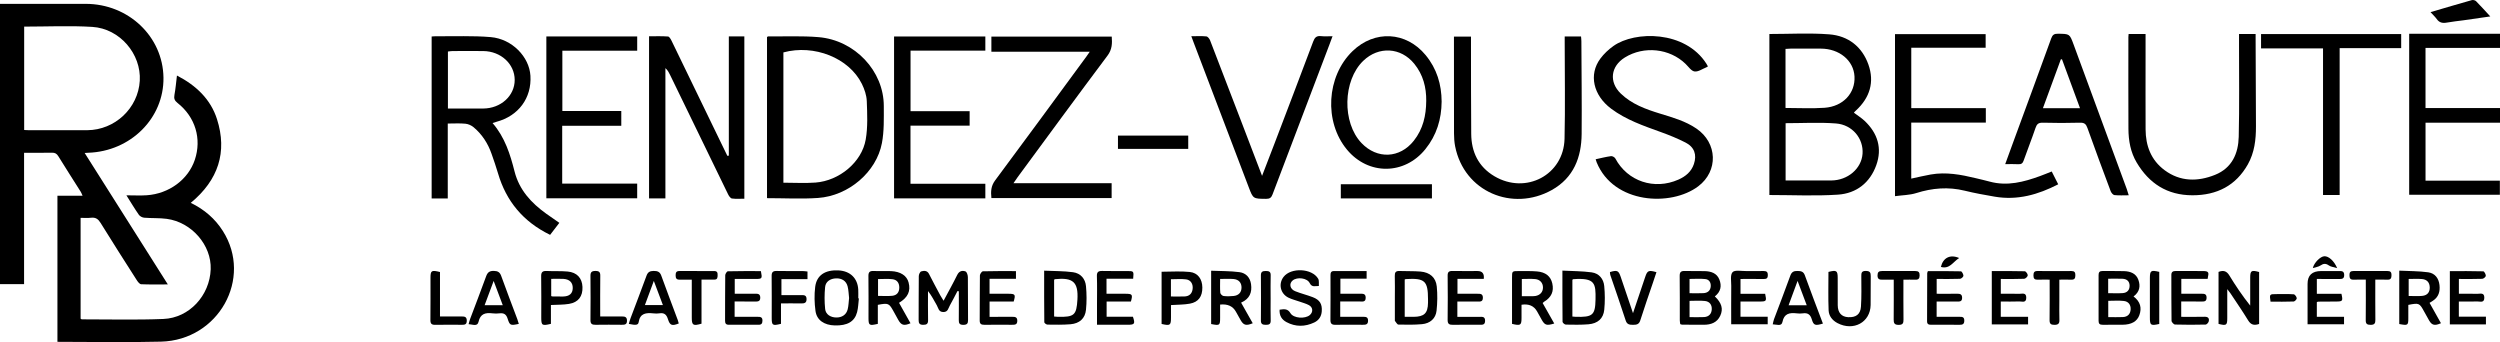
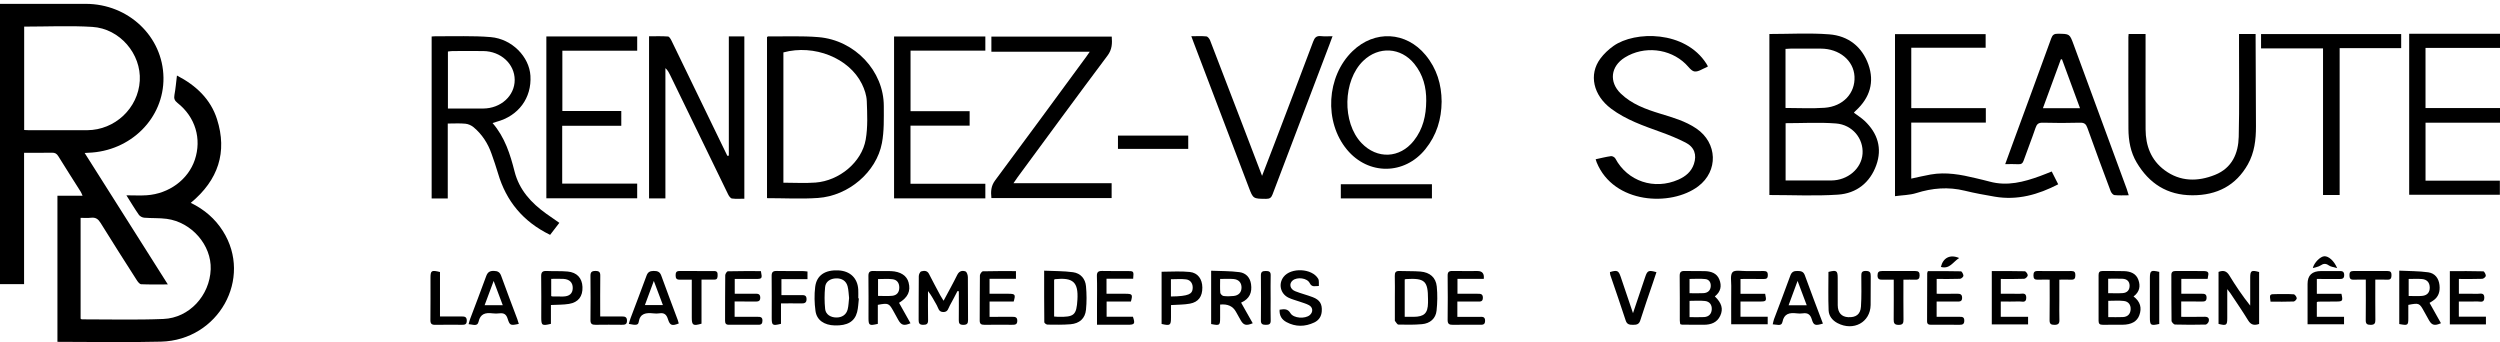
<svg xmlns="http://www.w3.org/2000/svg" width="190" height="26" viewBox="0 0 190 26" fill="none">
  <g clip-path="url(#clip0_1806_21329)">
    <path d="M9.606 14.844C10.18 14.844 10.668 14.873 11.15 14.84C12.854 14.723 14.305 13.643 14.807 12.144C15.34 10.553 14.848 8.895 13.496 7.828C13.262 7.644 13.207 7.482 13.258 7.208C13.345 6.747 13.382 6.279 13.448 5.74C14.908 6.494 16.01 7.546 16.491 9.054C17.289 11.556 16.593 13.686 14.498 15.417C15.531 15.919 16.346 16.622 16.939 17.558C19.221 21.155 16.616 25.852 12.234 25.966C9.623 26.034 7.008 25.979 4.365 25.979V14.876H6.275C6.214 14.741 6.187 14.658 6.142 14.585C5.571 13.68 4.992 12.779 4.43 11.869C4.311 11.677 4.182 11.6 3.946 11.605C3.254 11.621 2.562 11.611 1.83 11.611V21.592H0V0.293H0.471C2.486 0.293 4.502 0.291 6.517 0.293C9.767 0.295 12.383 2.781 12.424 5.903C12.463 8.979 9.934 11.502 6.704 11.61C6.637 11.612 6.571 11.617 6.434 11.626C8.54 14.954 10.625 18.247 12.756 21.616C12.022 21.616 11.374 21.631 10.727 21.602C10.612 21.596 10.479 21.423 10.4 21.3C9.475 19.852 8.549 18.405 7.646 16.944C7.464 16.648 7.271 16.505 6.909 16.549C6.657 16.58 6.399 16.556 6.126 16.556V24.219C6.17 24.245 6.193 24.27 6.215 24.27C8.284 24.268 10.355 24.325 12.42 24.241C14.389 24.161 15.94 22.455 16.013 20.466C16.081 18.638 14.569 16.885 12.67 16.632C12.107 16.557 11.529 16.593 10.961 16.546C10.817 16.535 10.633 16.439 10.555 16.326C10.239 15.874 9.958 15.401 9.606 14.844H9.606ZM1.837 2.022V9.88C1.966 9.886 2.072 9.895 2.179 9.895C3.662 9.896 5.145 9.902 6.627 9.895C8.739 9.883 10.502 8.22 10.623 6.139C10.742 4.107 9.111 2.173 7.014 2.044C5.309 1.939 3.59 2.023 1.837 2.023V2.022Z" fill="#000000" />
    <path d="M55.391 11.828V2.767H56.57V15.101C56.264 15.101 55.94 15.13 55.627 15.086C55.514 15.07 55.396 14.893 55.334 14.765C53.857 11.738 52.389 8.707 50.918 5.678C50.834 5.506 50.746 5.335 50.571 5.177V15.08H49.328V2.758C49.807 2.758 50.292 2.738 50.772 2.775C50.874 2.782 50.984 2.986 51.048 3.118C52.286 5.662 53.517 8.208 54.749 10.754C54.925 11.117 55.102 11.48 55.279 11.843C55.316 11.839 55.354 11.833 55.392 11.829L55.391 11.828Z" fill="#000000" />
    <path d="M134.473 2.584C136.008 2.584 137.524 2.493 139.024 2.61C140.484 2.723 141.524 3.567 141.999 4.905C142.473 6.24 142.11 7.427 141.045 8.406C141.006 8.443 140.965 8.477 140.93 8.517C140.914 8.535 140.91 8.564 140.906 8.574C141.178 8.778 141.467 8.957 141.708 9.183C142.711 10.13 143.056 11.276 142.597 12.554C142.127 13.865 141.107 14.701 139.676 14.794C137.958 14.907 136.225 14.821 134.473 14.821V2.584H134.473ZM135.706 9.361V13.716C136.881 13.716 138.023 13.72 139.165 13.716C140.425 13.713 141.472 12.82 141.554 11.687C141.636 10.539 140.791 9.48 139.535 9.383C138.268 9.285 136.987 9.362 135.707 9.362L135.706 9.361ZM135.698 8.205C136.713 8.205 137.693 8.26 138.663 8.192C140.081 8.092 141.009 7.077 140.942 5.813C140.878 4.595 139.789 3.696 138.378 3.695C137.616 3.695 136.855 3.694 136.093 3.695C135.964 3.695 135.835 3.709 135.699 3.717V8.205H135.698Z" fill="#000000" />
    <path d="M42.511 16.935C42.258 17.264 42.027 17.566 41.809 17.849C39.748 16.846 38.465 15.273 37.851 13.178C37.704 12.676 37.531 12.181 37.357 11.686C37.084 10.904 36.644 10.216 35.996 9.672C35.83 9.532 35.59 9.423 35.373 9.402C34.945 9.36 34.509 9.389 34.03 9.389V15.081H32.805V2.774C32.941 2.766 33.06 2.752 33.179 2.754C34.553 2.768 35.933 2.704 37.298 2.82C38.919 2.96 40.227 4.319 40.313 5.76C40.414 7.445 39.408 8.81 37.734 9.256C37.644 9.279 37.558 9.312 37.435 9.352C38.375 10.439 38.776 11.73 39.108 13.037C39.462 14.429 40.362 15.414 41.512 16.24C41.827 16.467 42.15 16.685 42.51 16.936L42.511 16.935ZM34.042 8.248C34.956 8.248 35.837 8.25 36.719 8.248C38.062 8.243 39.119 7.282 39.117 6.074C39.114 4.861 38.066 3.894 36.73 3.88C35.954 3.872 35.178 3.877 34.402 3.88C34.286 3.88 34.17 3.902 34.042 3.916V8.248H34.042Z" fill="#000000" />
    <path d="M58.293 15.059V2.819C58.327 2.796 58.348 2.766 58.369 2.766C59.648 2.778 60.933 2.717 62.204 2.822C64.974 3.052 67.17 5.4 67.169 8.062C67.169 9.001 67.2 9.959 67.026 10.874C66.608 13.077 64.494 14.884 62.166 15.045C60.896 15.133 59.613 15.06 58.293 15.06V15.059ZM59.538 13.885C60.38 13.885 61.184 13.936 61.98 13.875C63.79 13.736 65.492 12.328 65.793 10.611C65.961 9.657 65.911 8.659 65.875 7.684C65.859 7.243 65.702 6.78 65.502 6.375C64.527 4.403 61.874 3.352 59.538 3.983V13.885Z" fill="#000000" />
    <path d="M150.923 8.221V9.319H145.255V13.575C145.752 13.469 146.237 13.35 146.729 13.263C147.896 13.056 149.03 13.269 150.157 13.541C150.513 13.626 150.87 13.709 151.223 13.804C152.557 14.164 153.807 13.831 155.043 13.381C155.332 13.276 155.616 13.157 155.931 13.033C156.098 13.364 156.258 13.679 156.424 14.007C154.906 14.79 153.33 15.243 151.601 14.947C150.839 14.816 150.076 14.679 149.326 14.495C148.069 14.186 146.857 14.288 145.634 14.674C145.136 14.831 144.585 14.831 144.02 14.909V2.595H150.909V3.626H145.257V8.22H150.924L150.923 8.221Z" fill="#000000" />
    <path d="M129.803 5.046C129.755 5.075 129.724 5.101 129.688 5.115C129.387 5.234 129.065 5.47 128.787 5.431C128.535 5.396 128.321 5.066 128.103 4.855C126.892 3.677 124.942 3.469 123.49 4.368C122.409 5.037 122.269 6.228 123.173 7.105C124.004 7.912 125.071 8.299 126.166 8.635C127.124 8.928 128.089 9.199 128.927 9.77C130.532 10.863 130.606 12.999 129.064 14.161C126.995 15.721 122.642 15.501 121.349 12.345C121.319 12.275 121.301 12.199 121.27 12.103C121.67 12.017 122.051 11.919 122.439 11.866C122.539 11.852 122.716 11.951 122.765 12.044C123.69 13.779 125.721 14.464 127.562 13.649C128.115 13.404 128.543 13.044 128.737 12.467C128.973 11.764 128.778 11.179 128.099 10.833C127.501 10.527 126.872 10.271 126.238 10.042C124.912 9.563 123.579 9.109 122.444 8.258C121.089 7.243 120.728 5.668 121.625 4.457C121.896 4.091 122.249 3.759 122.626 3.492C124.248 2.342 128.064 2.301 129.687 4.842C129.729 4.907 129.763 4.976 129.803 5.047V5.046Z" fill="#000000" />
    <path d="M77.022 13.925H84.484V15.052H75.346C75.297 14.565 75.306 14.144 75.629 13.711C77.957 10.587 80.255 7.442 82.563 4.303C82.64 4.199 82.711 4.09 82.82 3.933H75.345V2.781H84.493C84.531 3.302 84.524 3.755 84.174 4.223C81.876 7.287 79.615 10.378 77.343 13.461C77.25 13.586 77.166 13.716 77.022 13.926V13.925Z" fill="#000000" />
-     <path d="M118.919 2.773H120.159C120.168 2.896 120.185 3.011 120.185 3.125C120.195 5.478 120.226 7.832 120.205 10.185C120.189 11.954 119.601 13.513 117.933 14.444C114.958 16.105 111.27 14.586 110.589 11.113C110.527 10.794 110.506 10.463 110.505 10.138C110.498 7.837 110.5 5.536 110.5 3.235V2.781H111.795C111.795 2.934 111.795 3.085 111.795 3.235C111.799 5.55 111.792 7.864 111.813 10.178C111.824 11.532 112.349 12.668 113.576 13.394C115.971 14.809 118.841 13.29 118.905 10.548C118.962 8.118 118.917 5.685 118.917 3.253C118.917 3.1 118.917 2.946 118.917 2.774L118.919 2.773Z" fill="#000000" />
    <path d="M161.774 2.582H163.063V4.38C163.063 6.198 163.056 8.016 163.065 9.834C163.072 11.068 163.465 12.161 164.515 12.938C165.701 13.816 167.028 13.815 168.341 13.289C169.645 12.767 170.112 11.647 170.143 10.398C170.2 8.071 170.164 5.743 170.166 3.415C170.166 3.143 170.166 2.873 170.166 2.585H171.427C171.427 2.725 171.427 2.851 171.427 2.977C171.436 5.187 171.446 7.397 171.453 9.607C171.455 10.609 171.343 11.594 170.836 12.493C169.932 14.095 168.502 14.843 166.626 14.841C164.693 14.839 163.329 13.931 162.393 12.362C161.92 11.569 161.766 10.693 161.761 9.796C161.748 7.468 161.757 5.14 161.757 2.812C161.757 2.749 161.767 2.686 161.775 2.582H161.774Z" fill="#000000" />
    <path d="M190.001 8.212V9.325H184.34V13.731H189.989V14.801H183.098V2.566H190.001V3.641H184.339V8.212H190.001Z" fill="#000000" />
    <path d="M42.727 9.559V13.954H48.426V15.07H41.523V2.77H48.427V3.853H42.739V8.436H47.218V9.559H42.726H42.727Z" fill="#000000" />
    <path d="M67.949 2.773H74.886V3.848H69.201V8.45H73.692V9.549H69.197V13.966H74.886V15.076H67.949V2.773Z" fill="#000000" />
    <path d="M90.539 2.753C90.958 2.753 91.326 2.73 91.684 2.767C91.791 2.778 91.921 2.948 91.968 3.07C92.784 5.174 93.59 7.282 94.397 9.39C94.894 10.688 95.389 11.986 95.917 13.366C96.245 12.513 96.546 11.737 96.843 10.959C97.833 8.359 98.826 5.761 99.803 3.157C99.916 2.855 100.053 2.704 100.405 2.746C100.673 2.778 100.947 2.753 101.273 2.753C101.185 2.991 101.109 3.198 101.032 3.403C99.59 7.192 98.147 10.981 96.714 14.773C96.62 15.021 96.507 15.115 96.224 15.112C95.24 15.104 95.24 15.116 94.904 14.232C93.504 10.553 92.104 6.874 90.704 3.195C90.654 3.064 90.607 2.932 90.54 2.753H90.539Z" fill="#000000" />
    <path d="M161.784 14.841C161.396 14.841 161.043 14.866 160.697 14.827C160.588 14.815 160.455 14.648 160.409 14.526C159.81 12.929 159.217 11.331 158.644 9.725C158.54 9.435 158.419 9.315 158.078 9.325C157.139 9.352 156.198 9.352 155.259 9.325C154.917 9.315 154.796 9.435 154.697 9.727C154.415 10.558 154.089 11.376 153.797 12.204C153.724 12.412 153.621 12.494 153.389 12.48C153.079 12.46 152.766 12.475 152.395 12.475C152.632 11.825 152.855 11.213 153.079 10.601C154.019 8.04 154.966 5.481 155.893 2.916C155.992 2.644 156.119 2.558 156.411 2.563C157.295 2.577 157.292 2.566 157.594 3.384C158.939 7.04 160.284 10.696 161.629 14.353C161.682 14.498 161.723 14.648 161.784 14.842V14.841ZM158.082 8.225C157.612 6.951 157.161 5.728 156.711 4.506L156.623 4.512C156.173 5.74 155.723 6.968 155.261 8.225H158.082Z" fill="#000000" />
    <path d="M109.564 7.723C109.552 9.055 109.189 10.271 108.327 11.338C106.738 13.306 103.993 13.327 102.371 11.374C100.613 9.257 100.806 5.809 102.792 3.888C104.47 2.264 106.865 2.393 108.346 4.186C109.202 5.222 109.557 6.417 109.564 7.723ZM108.394 7.677C108.405 6.641 108.16 5.68 107.486 4.849C106.466 3.59 104.78 3.493 103.607 4.623C102.055 6.117 101.988 9.315 103.475 10.872C104.661 12.114 106.384 12.042 107.448 10.698C108.154 9.807 108.386 8.773 108.393 7.677H108.394Z" fill="#000000" />
    <path d="M182.49 2.592V3.659H177.813V14.82H176.55V3.679H171.84V2.591H182.489L182.49 2.592Z" fill="#000000" />
    <path d="M72.769 22.12C72.575 22.489 72.388 22.862 72.183 23.226C72.068 23.429 72.047 23.722 71.686 23.715C71.328 23.707 71.317 23.409 71.201 23.209C70.992 22.849 70.811 22.475 70.528 22.121C70.528 22.857 70.518 23.591 70.534 24.326C70.541 24.606 70.432 24.69 70.154 24.687C69.872 24.685 69.815 24.556 69.816 24.32C69.824 23.208 69.814 22.097 69.828 20.985C69.829 20.858 69.92 20.653 70.015 20.625C70.225 20.564 70.468 20.548 70.604 20.818C70.882 21.37 71.178 21.914 71.469 22.46C71.536 22.583 71.616 22.7 71.712 22.857C72.077 22.172 72.432 21.54 72.75 20.892C72.894 20.602 73.125 20.534 73.377 20.628C73.483 20.669 73.556 20.91 73.558 21.062C73.573 22.148 73.558 23.233 73.572 24.318C73.575 24.587 73.496 24.69 73.206 24.689C72.923 24.688 72.865 24.568 72.868 24.329C72.878 23.599 72.871 22.868 72.871 22.138C72.838 22.132 72.804 22.126 72.771 22.12H72.769Z" fill="#000000" />
    <path d="M162.15 22.532C162.674 22.927 162.788 23.408 162.59 23.955C162.416 24.436 161.983 24.674 161.318 24.68C160.815 24.685 160.312 24.675 159.81 24.683C159.587 24.687 159.491 24.61 159.492 24.388C159.498 23.227 159.497 22.065 159.492 20.904C159.491 20.694 159.567 20.593 159.799 20.596C160.342 20.604 160.886 20.589 161.428 20.606C161.92 20.622 162.347 20.785 162.519 21.275C162.682 21.743 162.621 22.178 162.148 22.532L162.15 22.532ZM160.227 24.101C160.615 24.101 160.98 24.115 161.343 24.097C161.715 24.079 161.911 23.855 161.929 23.511C161.947 23.165 161.763 22.91 161.404 22.872C161.019 22.83 160.627 22.862 160.227 22.862V24.1V24.101ZM160.221 22.282C160.616 22.282 160.969 22.3 161.318 22.277C161.668 22.254 161.856 22.04 161.85 21.704C161.844 21.38 161.642 21.2 161.311 21.186C160.952 21.17 160.593 21.183 160.221 21.183V22.283V22.282Z" fill="#000000" />
    <path d="M130.327 22.526C130.851 23.028 130.98 23.479 130.739 23.997C130.497 24.517 130.033 24.685 129.475 24.682C128.931 24.679 128.388 24.679 127.844 24.675C127.806 24.675 127.768 24.654 127.699 24.634C127.687 24.544 127.665 24.445 127.665 24.347C127.662 23.224 127.673 22.102 127.656 20.98C127.652 20.689 127.742 20.584 128.046 20.595C128.547 20.613 129.051 20.59 129.553 20.605C130.041 20.619 130.478 20.758 130.67 21.241C130.86 21.722 130.79 22.165 130.326 22.527L130.327 22.526ZM128.406 24.102C128.806 24.102 129.158 24.117 129.508 24.098C129.874 24.078 130.075 23.852 130.094 23.515C130.114 23.177 129.937 22.914 129.578 22.875C129.195 22.833 128.804 22.865 128.406 22.865V24.102ZM128.405 22.284C128.793 22.284 129.133 22.3 129.47 22.279C129.794 22.259 129.997 22.076 130.017 21.754C130.034 21.473 129.896 21.239 129.604 21.209C129.209 21.166 128.806 21.199 128.405 21.199V22.284V22.284Z" fill="#000000" />
    <path d="M101.902 15.079V14.002H108.827V15.079H101.902Z" fill="#000000" />
    <path d="M171.693 20.672V24.62C171.328 24.749 171.073 24.696 170.863 24.355C170.436 23.658 169.971 22.982 169.519 22.299C169.464 22.216 169.4 22.14 169.272 21.972C169.272 22.777 169.272 23.475 169.272 24.173C169.272 24.723 169.209 24.767 168.609 24.617V20.664C168.968 20.527 169.218 20.586 169.426 20.927C169.903 21.71 170.416 22.474 171.015 23.226C171.015 22.791 171.015 22.357 171.015 21.923C171.015 21.649 171.015 21.375 171.015 21.101C171.017 20.564 171.105 20.507 171.693 20.673V20.672Z" fill="#000000" />
-     <path d="M118.743 20.566C119.517 20.607 120.249 20.601 120.967 20.699C121.539 20.777 121.871 21.206 121.922 21.74C121.979 22.335 121.983 22.943 121.924 23.537C121.857 24.214 121.428 24.589 120.714 24.647C120.146 24.692 119.572 24.681 119.002 24.67C118.914 24.669 118.755 24.532 118.754 24.457C118.739 23.191 118.743 21.926 118.743 20.566H118.743ZM119.501 21.263V24.057C119.601 24.066 119.679 24.076 119.757 24.078C121.026 24.11 121.238 23.964 121.26 22.768C121.283 21.539 121.234 21.093 119.556 21.219C119.545 21.22 119.536 21.235 119.501 21.263Z" fill="#000000" />
    <path d="M79.356 20.571C80.12 20.606 80.841 20.592 81.547 20.688C82.131 20.766 82.484 21.192 82.535 21.747C82.59 22.342 82.595 22.949 82.535 23.543C82.47 24.203 82.043 24.585 81.36 24.643C80.778 24.691 80.192 24.678 79.607 24.671C79.523 24.67 79.367 24.554 79.367 24.49C79.352 23.212 79.356 21.933 79.356 20.57V20.571ZM80.114 24.056C80.223 24.065 80.315 24.077 80.406 24.079C81.643 24.103 81.815 23.951 81.884 22.772C81.961 21.44 81.557 21.074 80.169 21.218C80.158 21.218 80.149 21.233 80.113 21.263V24.056H80.114Z" fill="#000000" />
-     <path d="M118.122 24.587C117.54 24.765 117.404 24.717 117.167 24.295C117.051 24.088 116.937 23.88 116.821 23.673C116.583 23.246 116.188 23.074 115.636 23.16C115.636 23.488 115.636 23.824 115.636 24.161C115.636 24.72 115.562 24.77 114.914 24.614V21.926C114.914 21.651 114.914 21.376 114.914 21.101C114.914 20.601 114.914 20.597 115.457 20.601C115.906 20.603 116.357 20.591 116.803 20.627C117.469 20.681 117.851 20.998 117.974 21.539C118.111 22.145 117.909 22.597 117.349 22.934C117.315 22.955 117.289 22.985 117.24 23.029C117.528 23.537 117.817 24.048 118.123 24.587H118.122ZM115.659 22.51C115.908 22.51 116.135 22.511 116.363 22.51C116.471 22.509 116.582 22.514 116.688 22.496C117.054 22.434 117.269 22.187 117.266 21.844C117.264 21.504 117.044 21.244 116.675 21.21C116.343 21.18 116.005 21.203 115.659 21.203V22.51Z" fill="#000000" />
    <path d="M68.327 23.014C68.623 23.543 68.91 24.055 69.198 24.568C68.695 24.78 68.5 24.719 68.271 24.316C68.148 24.099 68.029 23.878 67.908 23.66C67.563 23.039 67.516 23.018 66.715 23.168V24.614C66.053 24.767 66.006 24.733 66.006 24.149C66.006 23.091 66.015 22.033 66 20.975C65.996 20.681 66.1 20.582 66.4 20.595C66.834 20.614 67.27 20.587 67.705 20.604C68.442 20.633 68.92 20.95 69.054 21.472C69.223 22.126 69.008 22.601 68.327 23.015V23.014ZM66.73 22.488C67.116 22.488 67.468 22.516 67.812 22.48C68.171 22.442 68.346 22.203 68.346 21.854C68.346 21.508 68.179 21.26 67.822 21.219C67.468 21.178 67.105 21.21 66.731 21.21V22.488H66.73Z" fill="#000000" />
    <path d="M182.344 24.627V20.569C183.093 20.607 183.826 20.596 184.543 20.695C185.059 20.766 185.344 21.152 185.401 21.664C185.455 22.151 185.34 22.572 184.894 22.862C184.816 22.912 184.737 22.961 184.646 23.018C184.938 23.541 185.225 24.052 185.512 24.564C185.033 24.777 184.821 24.72 184.609 24.349C184.478 24.12 184.351 23.89 184.224 23.659C183.878 23.029 183.847 23.015 183.032 23.171C183.032 23.495 183.032 23.831 183.032 24.168C183.032 24.729 183.005 24.748 182.345 24.627H182.344ZM183.059 22.494C183.423 22.494 183.762 22.521 184.094 22.487C184.482 22.446 184.669 22.206 184.661 21.842C184.652 21.474 184.455 21.242 184.077 21.208C183.743 21.178 183.406 21.202 183.059 21.202V22.494Z" fill="#000000" />
    <path d="M106.009 22.616C106.009 22.067 106.021 21.517 106.004 20.969C105.996 20.704 106.076 20.582 106.369 20.596C106.899 20.619 107.432 20.594 107.958 20.638C108.673 20.698 109.126 21.089 109.195 21.778C109.255 22.383 109.244 23.004 109.179 23.61C109.115 24.206 108.692 24.582 108.069 24.637C107.474 24.69 106.873 24.682 106.276 24.667C106.184 24.665 106.097 24.482 106.009 24.38C106.003 24.373 106.009 24.355 106.009 24.342C106.009 23.767 106.009 23.192 106.009 22.616L106.009 22.616ZM106.758 21.24V24.079C106.999 24.079 107.213 24.08 107.427 24.079C108.241 24.074 108.517 23.807 108.529 23.014C108.531 22.923 108.529 22.831 108.529 22.74C108.529 21.346 108.28 21.121 106.839 21.211C106.827 21.211 106.815 21.22 106.758 21.24Z" fill="#000000" />
    <path d="M92.729 23.147C92.729 23.489 92.729 23.813 92.729 24.136C92.729 24.736 92.703 24.756 92.047 24.627V20.574C92.778 20.606 93.498 20.591 94.203 20.684C94.691 20.75 95.008 21.092 95.079 21.595C95.167 22.216 94.983 22.706 94.324 23.001C94.623 23.531 94.915 24.048 95.208 24.567C94.712 24.774 94.512 24.718 94.297 24.345C94.172 24.128 94.051 23.91 93.93 23.691C93.696 23.268 93.296 23.087 92.728 23.148L92.729 23.147ZM92.73 21.201C92.73 21.578 92.712 21.917 92.742 22.253C92.75 22.344 92.894 22.485 92.99 22.496C93.242 22.528 93.505 22.521 93.76 22.494C94.142 22.452 94.348 22.219 94.356 21.868C94.363 21.498 94.154 21.243 93.759 21.206C93.438 21.177 93.113 21.2 92.73 21.2L92.73 21.201Z" fill="#000000" />
    <path d="M65.275 22.679C65.233 23.028 65.228 23.385 65.14 23.722C64.949 24.447 64.395 24.759 63.438 24.733C62.639 24.711 62.072 24.333 61.977 23.633C61.895 23.032 61.88 22.407 61.954 21.806C62.063 20.913 62.717 20.494 63.739 20.551C64.621 20.601 65.182 21.148 65.227 22.011C65.239 22.232 65.229 22.454 65.229 22.675C65.244 22.676 65.26 22.678 65.275 22.678V22.679ZM64.53 22.642C64.496 22.357 64.493 22.052 64.419 21.765C64.311 21.348 63.982 21.142 63.542 21.156C63.104 21.17 62.749 21.397 62.709 21.815C62.654 22.367 62.654 22.932 62.711 23.484C62.753 23.896 63.121 24.124 63.555 24.13C63.989 24.136 64.322 23.919 64.424 23.508C64.493 23.233 64.496 22.942 64.531 22.643L64.53 22.642Z" fill="#000000" />
    <path d="M167.78 21.193H165.78V22.326C166.307 22.326 166.821 22.329 167.335 22.324C167.552 22.322 167.699 22.354 167.7 22.619C167.701 22.877 167.572 22.922 167.345 22.917C166.83 22.908 166.315 22.914 165.773 22.914V24.079C166.358 24.079 166.951 24.089 167.544 24.074C167.832 24.067 167.919 24.204 167.861 24.432C167.837 24.526 167.711 24.665 167.629 24.667C166.854 24.685 166.077 24.689 165.302 24.665C165.207 24.662 165.038 24.481 165.037 24.38C165.018 23.217 165.027 22.053 165.023 20.89C165.023 20.667 165.138 20.595 165.354 20.596C166.075 20.601 166.797 20.589 167.518 20.601C168.01 20.609 167.794 20.928 167.781 21.192L167.78 21.193Z" fill="#000000" />
    <path d="M97.25 23.537C97.597 23.488 97.861 23.444 98.072 23.799C98.308 24.198 99.189 24.251 99.547 23.944C99.811 23.717 99.79 23.356 99.476 23.189C99.252 23.07 98.998 23.005 98.757 22.919C98.478 22.82 98.182 22.75 97.918 22.62C97.308 22.32 97.144 21.575 97.55 21.046C98.112 20.311 99.717 20.386 100.181 21.184C100.266 21.331 100.219 21.55 100.233 21.735C99.983 21.723 99.712 21.868 99.539 21.517C99.346 21.123 98.594 21.031 98.246 21.312C97.952 21.551 98.028 21.967 98.428 22.129C98.866 22.306 99.331 22.416 99.772 22.586C100.311 22.794 100.493 23.109 100.454 23.66C100.427 24.047 100.233 24.343 99.884 24.508C99.183 24.84 98.464 24.852 97.773 24.481C97.42 24.292 97.22 23.992 97.249 23.536L97.25 23.537Z" fill="#000000" />
-     <path d="M101.857 22.915V24.079C102.439 24.079 103.007 24.082 103.574 24.077C103.796 24.076 103.974 24.079 103.972 24.377C103.97 24.668 103.8 24.683 103.575 24.683C102.881 24.678 102.186 24.672 101.492 24.685C101.208 24.691 101.111 24.59 101.113 24.318C101.125 23.194 101.119 22.069 101.117 20.944C101.117 20.759 101.13 20.599 101.386 20.6C102.201 20.601 103.016 20.6 103.863 20.6V21.177H101.87V22.324C102.362 22.324 102.859 22.326 103.355 22.324C103.581 22.324 103.794 22.304 103.792 22.631C103.791 22.975 103.551 22.912 103.342 22.913C102.855 22.916 102.368 22.914 101.856 22.914L101.857 22.915Z" fill="#000000" />
    <path d="M55.831 22.915V24.079C56.419 24.079 56.998 24.083 57.577 24.078C57.792 24.075 57.95 24.099 57.946 24.366C57.942 24.573 57.884 24.684 57.647 24.682C56.898 24.677 56.149 24.676 55.401 24.682C55.162 24.684 55.105 24.575 55.105 24.368C55.111 23.217 55.103 22.066 55.118 20.916C55.119 20.811 55.247 20.619 55.32 20.618C56.159 20.597 57 20.604 57.828 20.604C57.943 21.181 57.928 21.2 57.402 21.2C56.888 21.2 56.375 21.2 55.84 21.2V22.325C56.35 22.325 56.836 22.324 57.322 22.325C57.538 22.326 57.775 22.285 57.78 22.615C57.785 22.94 57.567 22.916 57.34 22.915C56.852 22.911 56.364 22.913 55.831 22.913L55.831 22.915Z" fill="#000000" />
    <path d="M112.769 21.194H110.768V22.326C111.263 22.326 111.76 22.328 112.257 22.326C112.484 22.325 112.702 22.308 112.699 22.631C112.698 22.968 112.46 22.916 112.246 22.916C111.758 22.916 111.271 22.916 110.759 22.916V24.08C111.32 24.08 111.875 24.08 112.428 24.08C112.647 24.08 112.866 24.041 112.867 24.377C112.867 24.709 112.654 24.683 112.431 24.682C111.764 24.682 111.096 24.672 110.43 24.686C110.142 24.692 110.016 24.621 110.02 24.314C110.036 23.189 110.032 22.064 110.021 20.939C110.019 20.684 110.112 20.59 110.376 20.595C111.016 20.605 111.656 20.597 112.296 20.598C112.656 20.599 112.814 20.797 112.767 21.193L112.769 21.194Z" fill="#000000" />
    <path d="M75.206 21.189V22.326C75.698 22.326 76.17 22.325 76.642 22.326C77.158 22.328 77.197 22.383 77.039 22.918H75.207V24.08C75.778 24.08 76.332 24.083 76.886 24.078C77.12 24.076 77.32 24.071 77.314 24.392C77.308 24.691 77.116 24.683 76.901 24.683C76.207 24.68 75.513 24.676 74.818 24.685C74.562 24.688 74.454 24.612 74.457 24.348C74.469 23.209 74.456 22.071 74.473 20.933C74.474 20.823 74.619 20.621 74.701 20.619C75.529 20.595 76.357 20.604 77.213 20.604V21.19H75.206V21.189Z" fill="#000000" />
    <path d="M85.95 22.918H84.103V24.074H86.103C86.284 24.613 86.235 24.681 85.7 24.682C84.941 24.683 84.181 24.682 83.372 24.682C83.372 24.135 83.372 23.642 83.372 23.148C83.372 22.428 83.389 21.708 83.364 20.989C83.353 20.666 83.478 20.585 83.786 20.593C84.412 20.61 85.039 20.596 85.665 20.599C86.173 20.6 86.173 20.602 86.121 21.182H84.095V22.326C84.572 22.326 85.055 22.325 85.538 22.326C86.059 22.328 86.099 22.38 85.949 22.918H85.95Z" fill="#000000" />
    <path d="M146.519 20.606C147.347 20.606 148.189 20.597 149.028 20.621C149.102 20.623 149.219 20.839 149.221 20.957C149.222 21.037 149.058 21.186 148.964 21.189C148.383 21.211 147.8 21.2 147.187 21.2V22.326C147.716 22.326 148.229 22.334 148.741 22.323C148.989 22.317 149.125 22.378 149.12 22.647C149.115 22.92 148.943 22.92 148.737 22.917C148.223 22.911 147.709 22.915 147.184 22.915V24.079C147.779 24.079 148.347 24.083 148.915 24.078C149.125 24.075 149.283 24.084 149.286 24.357C149.29 24.626 149.169 24.689 148.917 24.685C148.209 24.674 147.501 24.68 146.794 24.682C146.598 24.682 146.455 24.662 146.457 24.411C146.468 23.195 146.464 21.979 146.468 20.763C146.468 20.727 146.491 20.691 146.519 20.605V20.606Z" fill="#000000" />
    <path d="M47.789 24.617C47.839 24.453 47.872 24.316 47.922 24.184C48.326 23.106 48.742 22.033 49.136 20.951C49.234 20.682 49.386 20.593 49.673 20.591C49.965 20.588 50.151 20.651 50.256 20.945C50.664 22.077 51.093 23.202 51.513 24.33C51.544 24.413 51.563 24.5 51.586 24.583C51.078 24.787 50.914 24.738 50.766 24.262C50.66 23.92 50.494 23.749 50.108 23.814C49.963 23.839 49.808 23.831 49.66 23.816C49.109 23.76 48.645 23.796 48.54 24.475C48.504 24.714 48.325 24.729 47.789 24.616V24.617ZM49.012 23.186H50.381C50.155 22.583 49.943 22.021 49.691 21.351C49.438 22.035 49.23 22.6 49.012 23.186Z" fill="#000000" />
    <path d="M39.429 24.615C38.799 24.752 38.744 24.741 38.578 24.215C38.475 23.892 38.3 23.773 37.962 23.814C37.788 23.835 37.605 23.836 37.431 23.814C36.889 23.747 36.504 23.843 36.37 24.453C36.285 24.842 35.929 24.654 35.613 24.636C35.659 24.48 35.686 24.357 35.73 24.239C36.136 23.158 36.554 22.082 36.947 20.996C37.052 20.704 37.201 20.581 37.533 20.588C37.84 20.594 37.991 20.691 38.093 20.975C38.487 22.074 38.908 23.163 39.317 24.257C39.357 24.365 39.386 24.475 39.429 24.614V24.615ZM38.211 23.196C37.982 22.587 37.771 22.024 37.518 21.352C37.265 22.032 37.054 22.596 36.831 23.196H38.211Z" fill="#000000" />
    <path d="M138.542 24.591C137.96 24.768 137.835 24.733 137.698 24.275C137.589 23.911 137.397 23.756 137.005 23.815C136.859 23.837 136.704 23.833 136.556 23.815C136.007 23.751 135.593 23.822 135.466 24.468C135.396 24.826 135.036 24.658 134.727 24.648C134.764 24.498 134.783 24.373 134.825 24.258C135.239 23.153 135.668 22.052 136.067 20.941C136.168 20.662 136.332 20.588 136.611 20.593C136.877 20.598 137.063 20.631 137.168 20.923C137.607 22.142 138.075 23.353 138.541 24.59L138.542 24.591ZM137.312 23.202C137.082 22.588 136.867 22.015 136.616 21.349C136.365 22.029 136.153 22.602 135.932 23.202H137.312Z" fill="#000000" />
    <path d="M138.963 20.665C139.579 20.509 139.664 20.565 139.665 21.122C139.665 21.814 139.66 22.506 139.668 23.199C139.674 23.765 139.953 24.077 140.456 24.105C141.048 24.138 141.394 23.895 141.433 23.302C141.484 22.534 141.462 21.762 141.46 20.991C141.46 20.76 141.465 20.593 141.792 20.591C142.109 20.59 142.182 20.711 142.176 20.988C142.162 21.719 142.183 22.451 142.168 23.182C142.142 24.497 140.868 25.19 139.653 24.558C139.251 24.349 138.992 24.004 138.975 23.589C138.935 22.615 138.962 21.637 138.962 20.665H138.963Z" fill="#000000" />
    <path d="M132.279 21.201V22.33H134.152C134.272 22.892 134.254 22.915 133.72 22.916C133.247 22.916 132.773 22.916 132.277 22.916V24.074H134.345V24.644H131.571C131.571 23.656 131.566 22.689 131.575 21.724C131.578 21.364 131.483 20.889 131.679 20.681C131.852 20.498 132.369 20.608 132.734 20.601C133.17 20.593 133.605 20.605 134.041 20.598C134.266 20.595 134.356 20.68 134.356 20.901C134.356 21.123 134.28 21.208 134.048 21.205C133.466 21.196 132.884 21.202 132.279 21.202V21.201Z" fill="#000000" />
    <path d="M151.375 20.602C152.226 20.602 153.053 20.592 153.88 20.616C153.966 20.618 154.112 20.819 154.109 20.925C154.106 21.019 153.939 21.183 153.837 21.188C153.256 21.213 152.672 21.201 152.061 21.201V22.325C152.53 22.325 152.989 22.314 153.446 22.331C153.668 22.34 154.001 22.195 153.996 22.633C153.991 23.049 153.675 22.902 153.468 22.91C153.008 22.928 152.547 22.916 152.059 22.916V24.078H154.134V24.655H151.376V20.602L151.375 20.602Z" fill="#000000" />
    <path d="M176.08 21.201V22.328H177.948C178.075 22.872 178.044 22.913 177.56 22.916C177.098 22.918 176.636 22.92 176.174 22.925C176.15 22.925 176.126 22.944 176.079 22.963V24.075H178.147V24.644H175.375V21.572C175.375 20.924 175.718 20.6 176.405 20.6C176.84 20.6 177.276 20.599 177.711 20.6C177.927 20.6 178.155 20.564 178.159 20.896C178.164 21.221 177.957 21.204 177.728 21.203C177.187 21.199 176.647 21.201 176.081 21.201H176.08Z" fill="#000000" />
    <path d="M186.188 20.605C187.051 20.605 187.891 20.596 188.731 20.621C188.804 20.623 188.924 20.844 188.922 20.961C188.921 21.042 188.75 21.186 188.651 21.19C188.069 21.212 187.486 21.201 186.875 21.201V22.326C187.343 22.326 187.801 22.313 188.257 22.331C188.48 22.34 188.814 22.195 188.808 22.633C188.803 23.045 188.489 22.904 188.279 22.911C187.819 22.926 187.359 22.915 186.872 22.915V24.068H188.931V24.656H186.188V20.605Z" fill="#000000" />
    <path d="M41.87 23.18V24.612C41.194 24.776 41.136 24.735 41.136 24.136C41.136 23.089 41.147 22.043 41.129 20.997C41.123 20.682 41.233 20.58 41.551 20.595C42.081 20.621 42.614 20.589 43.141 20.636C43.847 20.7 44.241 21.135 44.268 21.805C44.297 22.518 43.958 22.979 43.245 23.096C42.809 23.168 42.358 23.154 41.87 23.18ZM41.892 21.193V22.504C41.938 22.515 41.975 22.531 42.013 22.532C42.271 22.535 42.529 22.539 42.788 22.535C43.275 22.528 43.524 22.309 43.529 21.891C43.533 21.474 43.288 21.223 42.821 21.196C42.524 21.178 42.224 21.193 41.891 21.193H41.892Z" fill="#000000" />
-     <path d="M88.281 20.652C89.017 20.652 89.727 20.596 90.421 20.669C91.044 20.734 91.372 21.217 91.378 21.849C91.384 22.529 91.087 22.956 90.434 23.077C89.987 23.161 89.519 23.15 88.995 23.186C88.995 23.49 88.995 23.81 88.995 24.13C88.995 24.727 88.934 24.771 88.281 24.62V20.652ZM88.991 22.533C89.348 22.533 89.684 22.542 90.019 22.531C90.386 22.519 90.591 22.318 90.638 21.975C90.69 21.601 90.507 21.279 90.147 21.233C89.767 21.184 89.377 21.222 88.99 21.222V22.533H88.991Z" fill="#000000" />
+     <path d="M88.281 20.652C89.017 20.652 89.727 20.596 90.421 20.669C91.044 20.734 91.372 21.217 91.378 21.849C91.384 22.529 91.087 22.956 90.434 23.077C89.987 23.161 89.519 23.15 88.995 23.186C88.995 23.49 88.995 23.81 88.995 24.13C88.995 24.727 88.934 24.771 88.281 24.62V20.652ZM88.991 22.533C90.386 22.519 90.591 22.318 90.638 21.975C90.69 21.601 90.507 21.279 90.147 21.233C89.767 21.184 89.377 21.222 88.99 21.222V22.533H88.991Z" fill="#000000" />
    <path d="M90.306 11.315H84.965V10.305H90.306V11.315Z" fill="#000000" />
    <path d="M124.108 23.801C124.436 22.828 124.735 21.936 125.036 21.046C125.2 20.558 125.297 20.514 125.89 20.686C125.801 20.953 125.713 21.221 125.622 21.488C125.299 22.443 124.962 23.395 124.659 24.357C124.564 24.659 124.371 24.686 124.107 24.686C123.843 24.686 123.65 24.661 123.553 24.359C123.179 23.2 122.773 22.051 122.382 20.897C122.359 20.827 122.364 20.748 122.355 20.677C122.91 20.512 123.009 20.556 123.174 21.042C123.477 21.934 123.778 22.827 124.108 23.801Z" fill="#000000" />
    <path d="M59.355 23.059V24.611C58.708 24.77 58.65 24.73 58.65 24.149C58.65 23.091 58.658 22.033 58.645 20.976C58.641 20.684 58.742 20.585 59.044 20.593C59.695 20.61 60.348 20.596 61.001 20.6C61.118 20.6 61.236 20.622 61.369 20.635V21.213H59.389V22.43C59.895 22.43 60.392 22.433 60.89 22.429C61.109 22.426 61.292 22.427 61.298 22.721C61.304 23.019 61.144 23.066 60.889 23.061C60.401 23.05 59.912 23.058 59.355 23.058V23.059Z" fill="#000000" />
    <path d="M180.523 21.253C180.523 22.302 180.517 23.305 180.528 24.308C180.531 24.567 180.466 24.688 180.168 24.688C179.886 24.688 179.792 24.604 179.796 24.328C179.81 23.323 179.801 22.318 179.801 21.252C179.474 21.252 179.167 21.245 178.861 21.255C178.587 21.263 178.563 21.107 178.559 20.9C178.554 20.681 178.645 20.596 178.87 20.597C179.728 20.602 180.585 20.601 181.442 20.597C181.668 20.595 181.759 20.681 181.754 20.901C181.749 21.109 181.723 21.264 181.449 21.255C181.165 21.245 180.879 21.252 180.525 21.252L180.523 21.253Z" fill="#000000" />
    <path d="M144.66 21.254C144.66 22.302 144.653 23.292 144.665 24.284C144.668 24.551 144.624 24.692 144.295 24.691C143.969 24.69 143.917 24.549 143.92 24.282C143.932 23.292 143.924 22.3 143.924 21.255C143.619 21.255 143.338 21.247 143.059 21.257C142.805 21.266 142.687 21.187 142.692 20.921C142.695 20.679 142.792 20.597 143.031 20.598C143.874 20.604 144.717 20.604 145.561 20.598C145.805 20.597 145.895 20.688 145.892 20.925C145.889 21.155 145.818 21.266 145.564 21.257C145.281 21.246 144.997 21.255 144.66 21.255V21.254Z" fill="#000000" />
    <path d="M155.775 21.253C155.443 21.253 155.159 21.244 154.877 21.257C154.632 21.267 154.541 21.177 154.543 20.937C154.545 20.717 154.59 20.594 154.854 20.597C155.71 20.606 156.567 20.604 157.424 20.598C157.655 20.596 157.73 20.693 157.727 20.907C157.724 21.12 157.69 21.266 157.419 21.255C157.135 21.244 156.85 21.253 156.51 21.253C156.51 21.792 156.51 22.309 156.51 22.828C156.51 23.324 156.498 23.821 156.515 24.317C156.525 24.588 156.425 24.686 156.141 24.688C155.861 24.691 155.764 24.604 155.768 24.328C155.783 23.324 155.774 22.319 155.774 21.253H155.775Z" fill="#000000" />
    <path d="M52.575 21.253C52.237 21.253 51.941 21.247 51.646 21.254C51.406 21.261 51.348 21.134 51.348 20.933C51.348 20.742 51.378 20.597 51.628 20.598C52.511 20.602 53.395 20.602 54.278 20.599C54.502 20.599 54.545 20.719 54.539 20.902C54.534 21.081 54.542 21.253 54.279 21.251C53.971 21.25 53.662 21.251 53.315 21.251V24.6C52.672 24.786 52.575 24.72 52.575 24.14C52.575 23.191 52.575 22.242 52.575 21.252L52.575 21.253Z" fill="#000000" />
-     <path d="M184.72 0.922C185.821 0.6 186.84 0.296 187.864 0.008C187.956 -0.018 188.115 0.023 188.18 0.09C188.532 0.445 188.866 0.82 189.262 1.249C188.54 1.353 187.891 1.448 187.242 1.54C186.812 1.6 186.38 1.64 185.954 1.718C185.628 1.777 185.383 1.72 185.189 1.445C185.069 1.276 184.909 1.131 184.719 0.922H184.72Z" fill="#000000" />
    <path d="M33.439 20.673V24.053C33.993 24.053 34.505 24.054 35.017 24.053C35.255 24.053 35.479 24.028 35.476 24.379C35.472 24.71 35.262 24.683 35.04 24.683C34.389 24.683 33.736 24.673 33.085 24.687C32.802 24.693 32.708 24.6 32.711 24.326C32.724 23.256 32.716 22.186 32.717 21.116C32.717 20.56 32.794 20.508 33.439 20.674V20.673Z" fill="#000000" />
    <path d="M45.615 24.053C46.211 24.053 46.74 24.058 47.269 24.051C47.509 24.048 47.65 24.099 47.651 24.374C47.652 24.663 47.487 24.685 47.259 24.683C46.593 24.677 45.927 24.673 45.262 24.684C44.989 24.689 44.872 24.611 44.875 24.329C44.887 23.206 44.887 22.083 44.875 20.961C44.872 20.688 44.969 20.593 45.25 20.592C45.532 20.59 45.626 20.682 45.621 20.957C45.607 21.972 45.616 22.988 45.616 24.052L45.615 24.053Z" fill="#000000" />
    <path d="M96.568 22.638C96.568 23.211 96.557 23.785 96.573 24.358C96.58 24.627 96.457 24.689 96.206 24.687C95.965 24.685 95.826 24.639 95.828 24.365C95.838 23.218 95.838 22.072 95.828 20.925C95.826 20.659 95.95 20.594 96.199 20.595C96.442 20.596 96.579 20.644 96.572 20.919C96.557 21.492 96.567 22.066 96.567 22.639L96.568 22.638Z" fill="#000000" />
    <path d="M164.103 24.621C163.453 24.768 163.391 24.724 163.391 24.127C163.391 23.136 163.391 22.145 163.391 21.154C163.391 20.561 163.463 20.509 164.103 20.662V24.621Z" fill="#000000" />
    <path d="M172.562 22.927C172.475 22.36 172.479 22.353 172.985 22.352C173.431 22.352 173.878 22.336 174.322 22.367C174.412 22.374 174.542 22.554 174.553 22.664C174.562 22.743 174.407 22.911 174.32 22.915C173.742 22.938 173.162 22.927 172.563 22.927H172.562Z" fill="#000000" />
    <path d="M177.624 20.378C177.363 20.297 177.145 20.28 176.995 20.174C176.757 20.006 176.581 20.024 176.351 20.18C176.203 20.279 175.997 20.303 175.773 20.374C175.874 19.95 176.356 19.49 176.646 19.475C176.968 19.457 177.388 19.813 177.624 20.378Z" fill="#000000" />
    <path d="M148.897 19.609C148.419 19.906 148.181 20.473 147.508 20.287C147.67 19.597 148.202 19.308 148.897 19.609Z" fill="#000000" />
  </g>
  <defs fill="#000000">
    <clipPath id="clip0_1806_21329" fill="#000000">
      <rect width="190" height="26" fill="#000000" />
    </clipPath>
  </defs>
</svg>